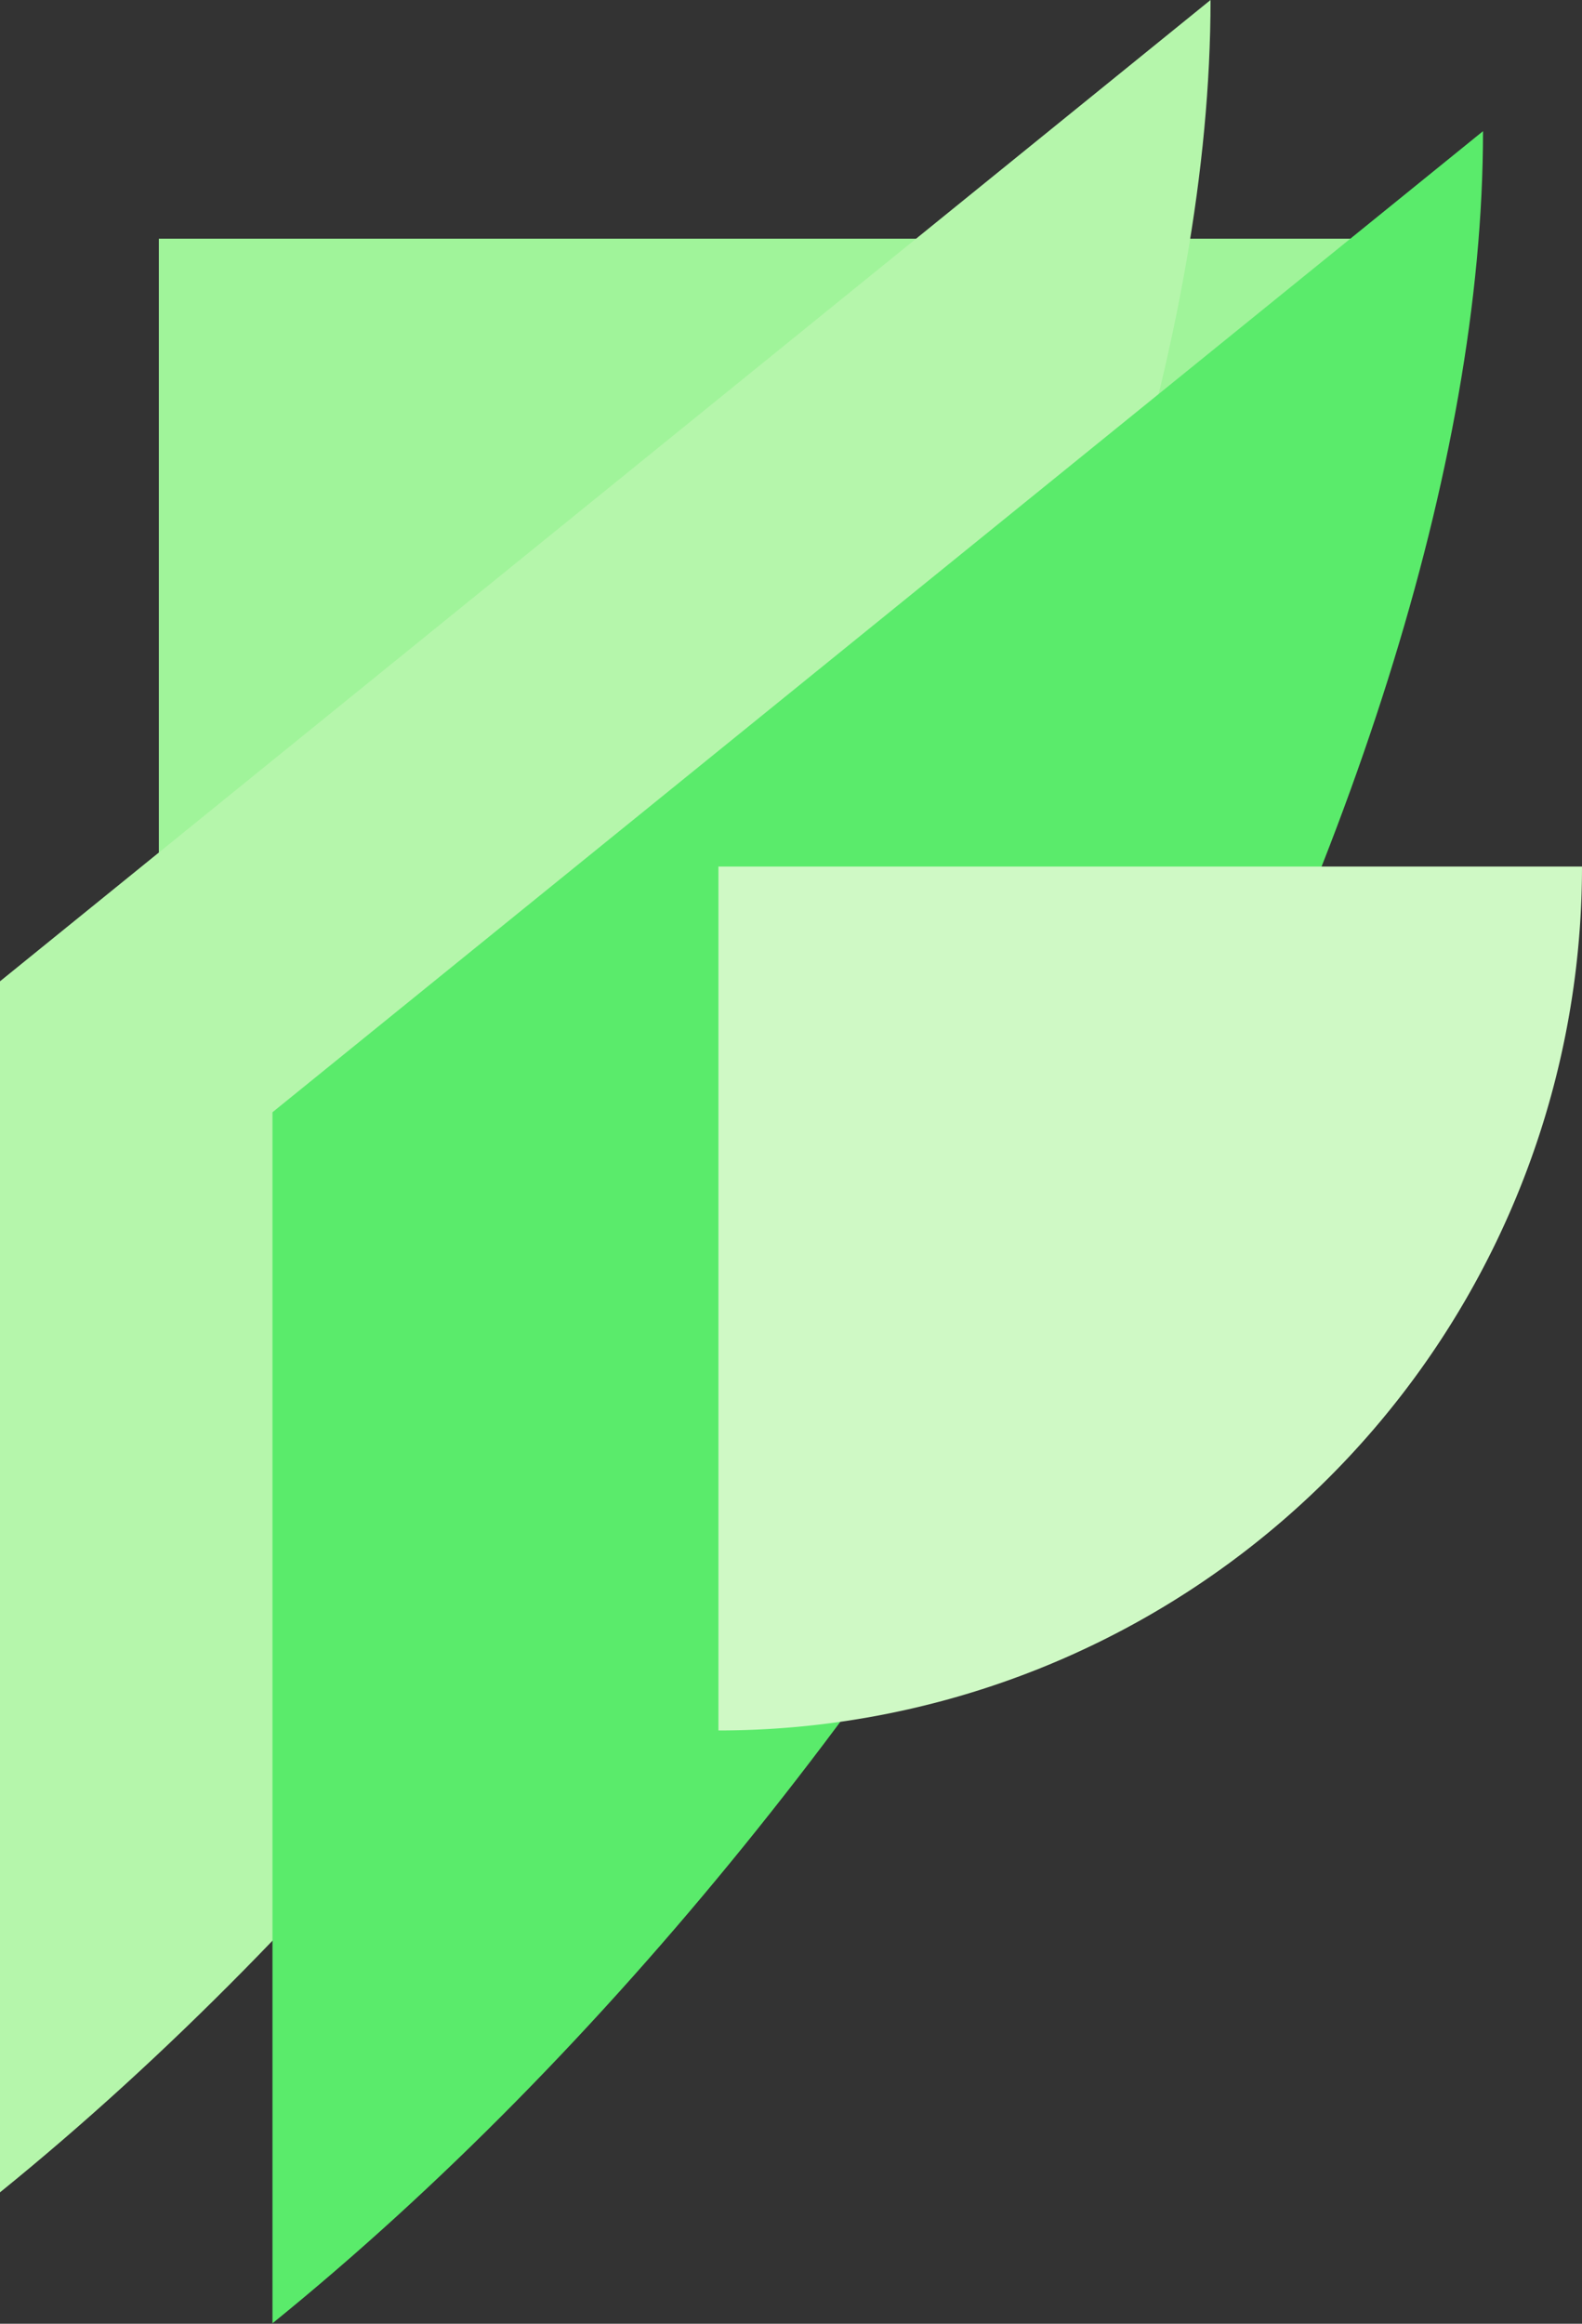
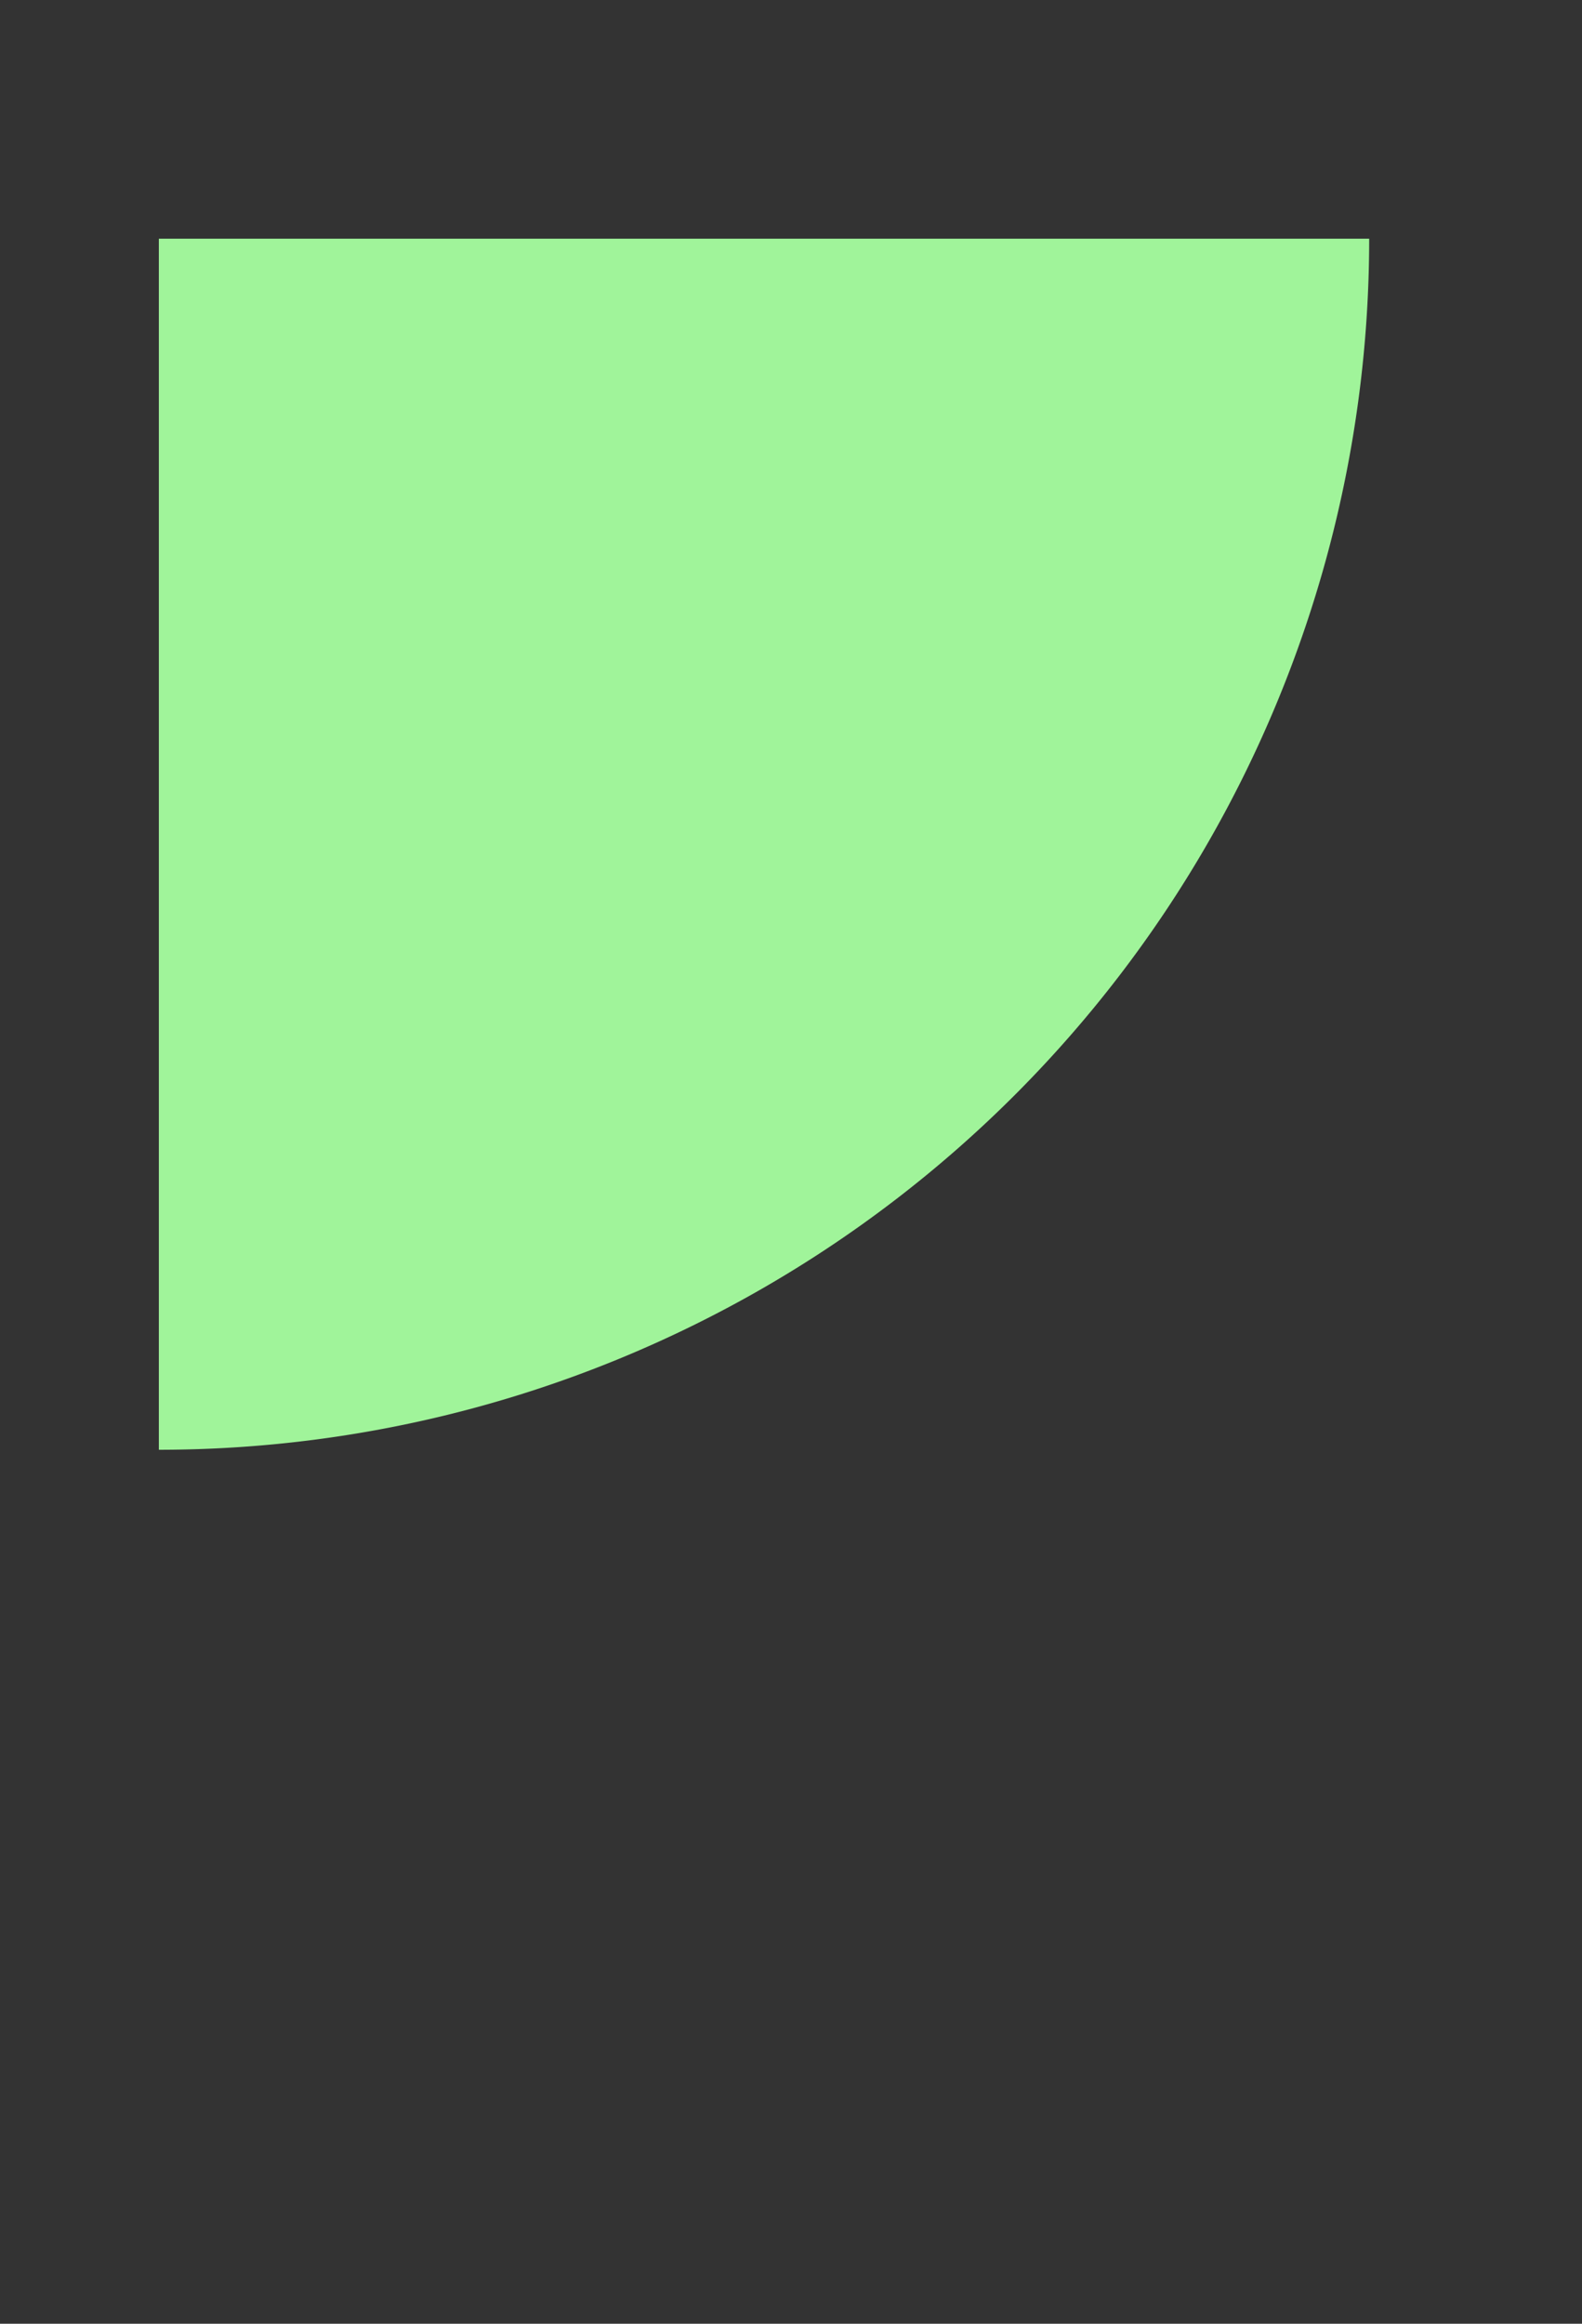
<svg xmlns="http://www.w3.org/2000/svg" fill="#000000" height="106.3" preserveAspectRatio="xMidYMid meet" version="1" viewBox="0.0 0.0 72.4 106.3" width="72.4" zoomAndPan="magnify">
  <rect x="0.0" y="0.0" width="72.4" height="106.3" fill="#333333" stroke="none" />
  <g data-name="Layer 2">
    <g data-name="Layer 1" fill-rule="evenodd">
      <g id="change1_1">
        <path d="M7.27,10.92H62.66A55.39,55.39,0,0,1,7.27,66.32Z" fill="#a0f49a" />
      </g>
      <g id="change2_1">
-         <path d="M0,44.89,55.4,0C55.4,30.6,30.6,75.5,0,100.29Z" fill="#b5f6ab" />
-       </g>
+         </g>
      <g id="change3_1">
-         <path d="M12.47,50.88,67.87,6c0,30.59-24.8,75.49-55.4,100.28Z" fill="#5aeb6b" />
-       </g>
+         </g>
      <g id="change4_1">
-         <path d="M32.88,39.64H72.4A39.52,39.52,0,0,1,32.88,79.16Z" fill="#cff9c5" />
-       </g>
+         </g>
    </g>
  </g>
</svg>